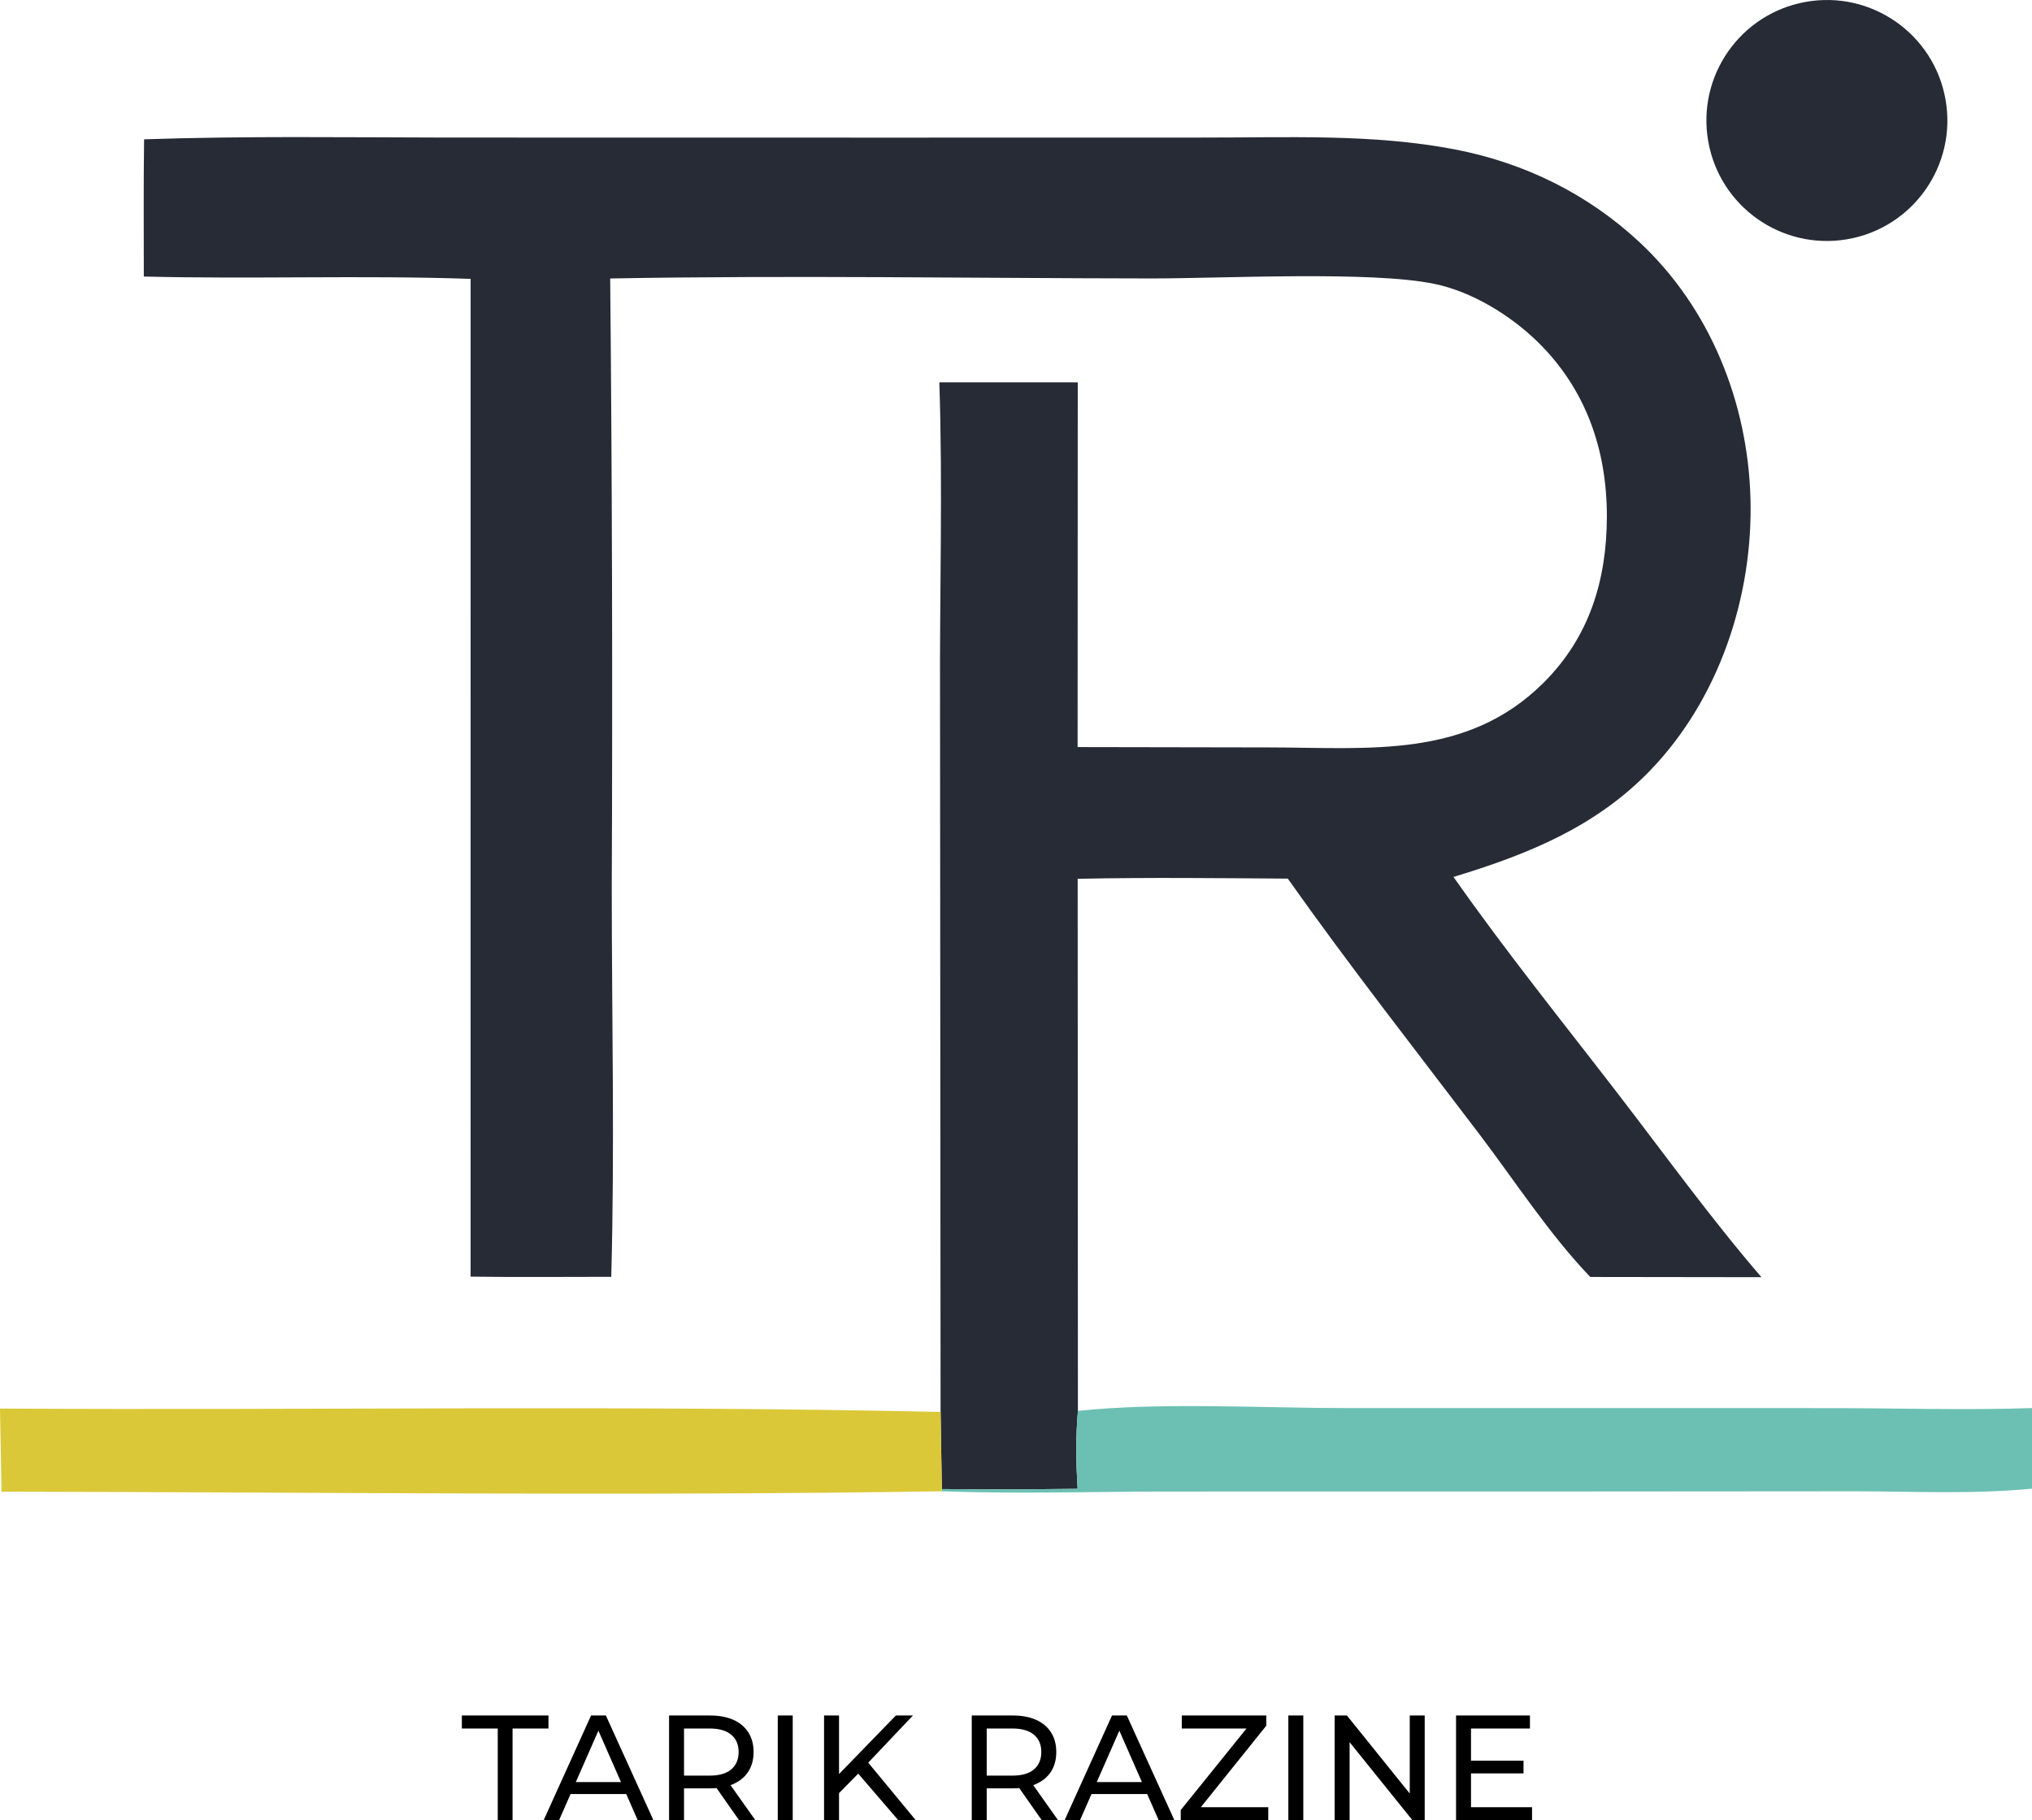
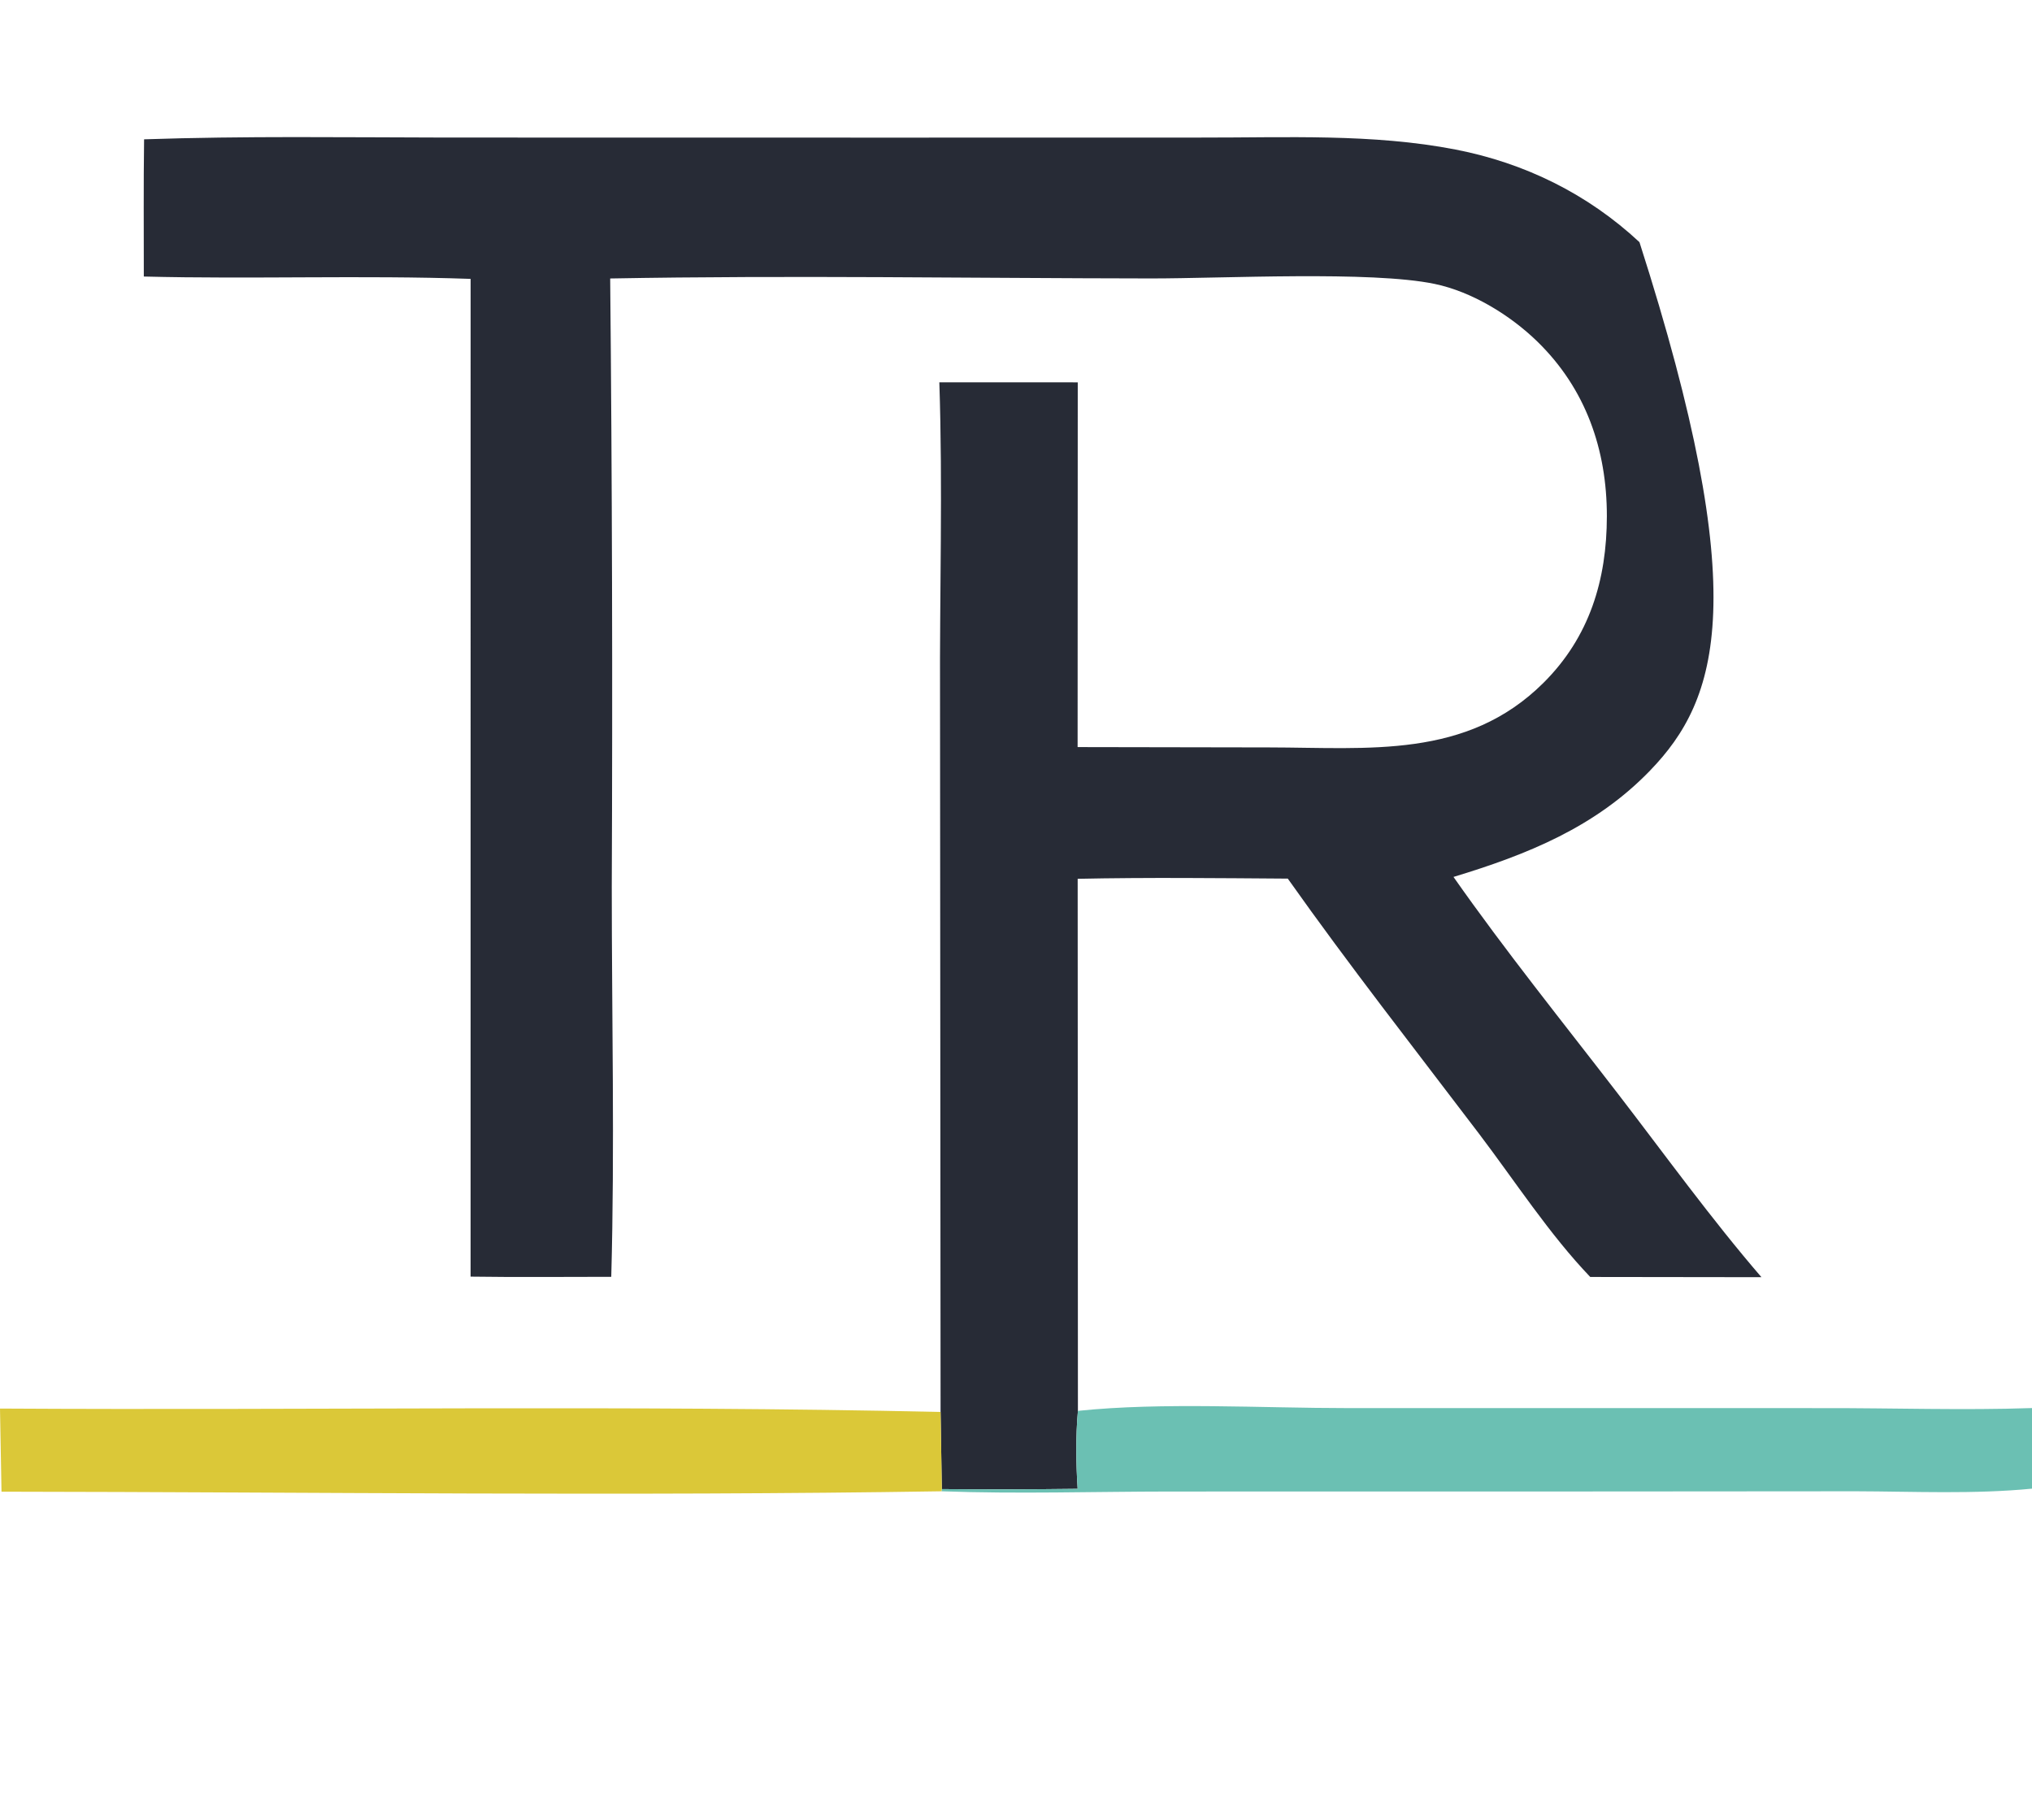
<svg xmlns="http://www.w3.org/2000/svg" width="163" height="146" viewBox="0 0 163 146" fill="none">
-   <path d="M11.558 11.175C19.593 10.902 27.648 11.019 35.687 11.033L71.659 11.039L96.349 11.034C103.104 11.047 110.112 10.702 116.769 11.997C122.322 13.077 127.362 15.557 131.512 19.423C137.184 24.706 140.204 32.286 140.417 39.979C140.632 47.856 137.884 56.096 132.359 61.811C127.969 66.354 122.524 68.539 116.594 70.339C120.767 76.286 125.359 81.984 129.792 87.739C133.572 92.646 137.257 97.756 141.297 102.444L127.564 102.426C124.304 99.026 121.509 94.714 118.644 90.939C113.494 84.156 108.222 77.429 103.302 70.474C97.692 70.436 92.059 70.371 86.447 70.489L86.467 113.166C86.282 115.186 86.312 117.391 86.444 119.419C82.814 119.466 79.182 119.471 75.55 119.441L75.45 113.254L75.406 55.937C75.368 47.532 75.632 39.061 75.35 30.667L86.454 30.668L86.442 59.924L101.799 59.951C109.784 59.961 117.647 60.894 123.804 54.778C127.499 51.108 128.892 46.524 128.897 41.405C128.899 36.06 127.202 31.175 123.317 27.393C121.142 25.276 118.077 23.398 115.087 22.774C109.984 21.71 98.074 22.34 92.324 22.334C77.879 22.318 63.389 22.072 48.947 22.337C49.102 38.593 49.144 54.85 49.074 71.106C49.071 81.521 49.318 92.009 49.033 102.414C45.273 102.414 41.509 102.454 37.749 102.399L37.752 22.369C29.02 22.064 20.272 22.402 11.536 22.181C11.537 18.514 11.508 14.843 11.558 11.175Z" fill="#272B36" />
+   <path d="M11.558 11.175C19.593 10.902 27.648 11.019 35.687 11.033L71.659 11.039L96.349 11.034C103.104 11.047 110.112 10.702 116.769 11.997C122.322 13.077 127.362 15.557 131.512 19.423C140.632 47.856 137.884 56.096 132.359 61.811C127.969 66.354 122.524 68.539 116.594 70.339C120.767 76.286 125.359 81.984 129.792 87.739C133.572 92.646 137.257 97.756 141.297 102.444L127.564 102.426C124.304 99.026 121.509 94.714 118.644 90.939C113.494 84.156 108.222 77.429 103.302 70.474C97.692 70.436 92.059 70.371 86.447 70.489L86.467 113.166C86.282 115.186 86.312 117.391 86.444 119.419C82.814 119.466 79.182 119.471 75.55 119.441L75.45 113.254L75.406 55.937C75.368 47.532 75.632 39.061 75.35 30.667L86.454 30.668L86.442 59.924L101.799 59.951C109.784 59.961 117.647 60.894 123.804 54.778C127.499 51.108 128.892 46.524 128.897 41.405C128.899 36.06 127.202 31.175 123.317 27.393C121.142 25.276 118.077 23.398 115.087 22.774C109.984 21.71 98.074 22.34 92.324 22.334C77.879 22.318 63.389 22.072 48.947 22.337C49.102 38.593 49.144 54.85 49.074 71.106C49.071 81.521 49.318 92.009 49.033 102.414C45.273 102.414 41.509 102.454 37.749 102.399L37.752 22.369C29.02 22.064 20.272 22.402 11.536 22.181C11.537 18.514 11.508 14.843 11.558 11.175Z" fill="#272B36" />
  <path d="M86.467 113.166C93.237 112.459 101.237 112.946 108.122 112.944L146.307 112.946C151.859 112.936 157.462 113.129 163.007 112.941L163.009 119.404C158.354 119.861 153.559 119.631 148.879 119.616L128.364 119.631L93.862 119.636C87.764 119.641 81.614 119.839 75.524 119.616L75.55 119.441C79.182 119.471 82.814 119.466 86.444 119.419C86.312 117.391 86.282 115.186 86.467 113.166Z" fill="#6BC0B3" />
  <path d="M75.45 113.254L75.55 119.441L75.524 119.616C50.481 120.014 25.188 119.681 0.121 119.649L0 112.981C25.144 113.131 50.312 112.691 75.45 113.254Z" fill="#DBC838" />
-   <path d="M144.812 0.159C150.089 -0.805 155.144 2.717 156.067 8.003C156.989 13.289 153.429 18.315 148.134 19.197C142.899 20.069 137.942 16.556 137.027 11.327C136.114 6.099 139.589 1.112 144.812 0.159Z" fill="#272B36" />
-   <path d="M39.928 146V138.644H37.048V137.6H43.996V138.644H41.116V146H39.928ZM43.609 146L47.413 137.6H48.601L52.417 146H51.157L47.761 138.272H48.241L44.845 146H43.609ZM45.229 143.9L45.553 142.94H50.281L50.629 143.9H45.229ZM53.67 146V137.6H56.946C57.682 137.6 58.31 137.716 58.83 137.948C59.35 138.18 59.75 138.516 60.03 138.956C60.31 139.396 60.45 139.92 60.45 140.528C60.45 141.136 60.31 141.66 60.03 142.1C59.75 142.532 59.35 142.864 58.83 143.096C58.31 143.328 57.682 143.444 56.946 143.444H54.33L54.87 142.892V146H53.67ZM59.286 146L57.15 142.952H58.434L60.594 146H59.286ZM54.87 143.012L54.33 142.424H56.91C57.678 142.424 58.258 142.26 58.65 141.932C59.05 141.596 59.25 141.128 59.25 140.528C59.25 139.928 59.05 139.464 58.65 139.136C58.258 138.808 57.678 138.644 56.91 138.644H54.33L54.87 138.044V143.012ZM62.389 146V137.6H63.589V146H62.389ZM67.16 143.972L67.1 142.508L71.864 137.6H73.232L69.548 141.488L68.876 142.232L67.16 143.972ZM66.104 146V137.6H67.304V146H66.104ZM72.056 146L68.612 141.992L69.416 141.104L73.46 146H72.056ZM77.951 146V137.6H81.227C81.963 137.6 82.591 137.716 83.111 137.948C83.631 138.18 84.031 138.516 84.311 138.956C84.591 139.396 84.731 139.92 84.731 140.528C84.731 141.136 84.591 141.66 84.311 142.1C84.031 142.532 83.631 142.864 83.111 143.096C82.591 143.328 81.963 143.444 81.227 143.444H78.611L79.151 142.892V146H77.951ZM83.567 146L81.431 142.952H82.715L84.875 146H83.567ZM79.151 143.012L78.611 142.424H81.191C81.959 142.424 82.539 142.26 82.931 141.932C83.331 141.596 83.531 141.128 83.531 140.528C83.531 139.928 83.331 139.464 82.931 139.136C82.539 138.808 81.959 138.644 81.191 138.644H78.611L79.151 138.044V143.012ZM85.398 146L89.202 137.6H90.39L94.206 146H92.946L89.55 138.272H90.03L86.634 146H85.398ZM87.018 143.9L87.342 142.94H92.07L92.418 143.9H87.018ZM94.715 146V145.184L100.367 138.176L100.499 138.644H94.799V137.6H101.579V138.416L95.951 145.424L95.807 144.956H101.735V146H94.715ZM103.346 146V137.6H104.546V146H103.346ZM107.061 146V137.6H108.045L113.601 144.5H113.085V137.6H114.285V146H113.301L107.745 139.1H108.261V146H107.061ZM117.891 141.224H122.211V142.244H117.891V141.224ZM117.999 144.956H122.895V146H116.799V137.6H122.727V138.644H117.999V144.956Z" fill="black" />
</svg>